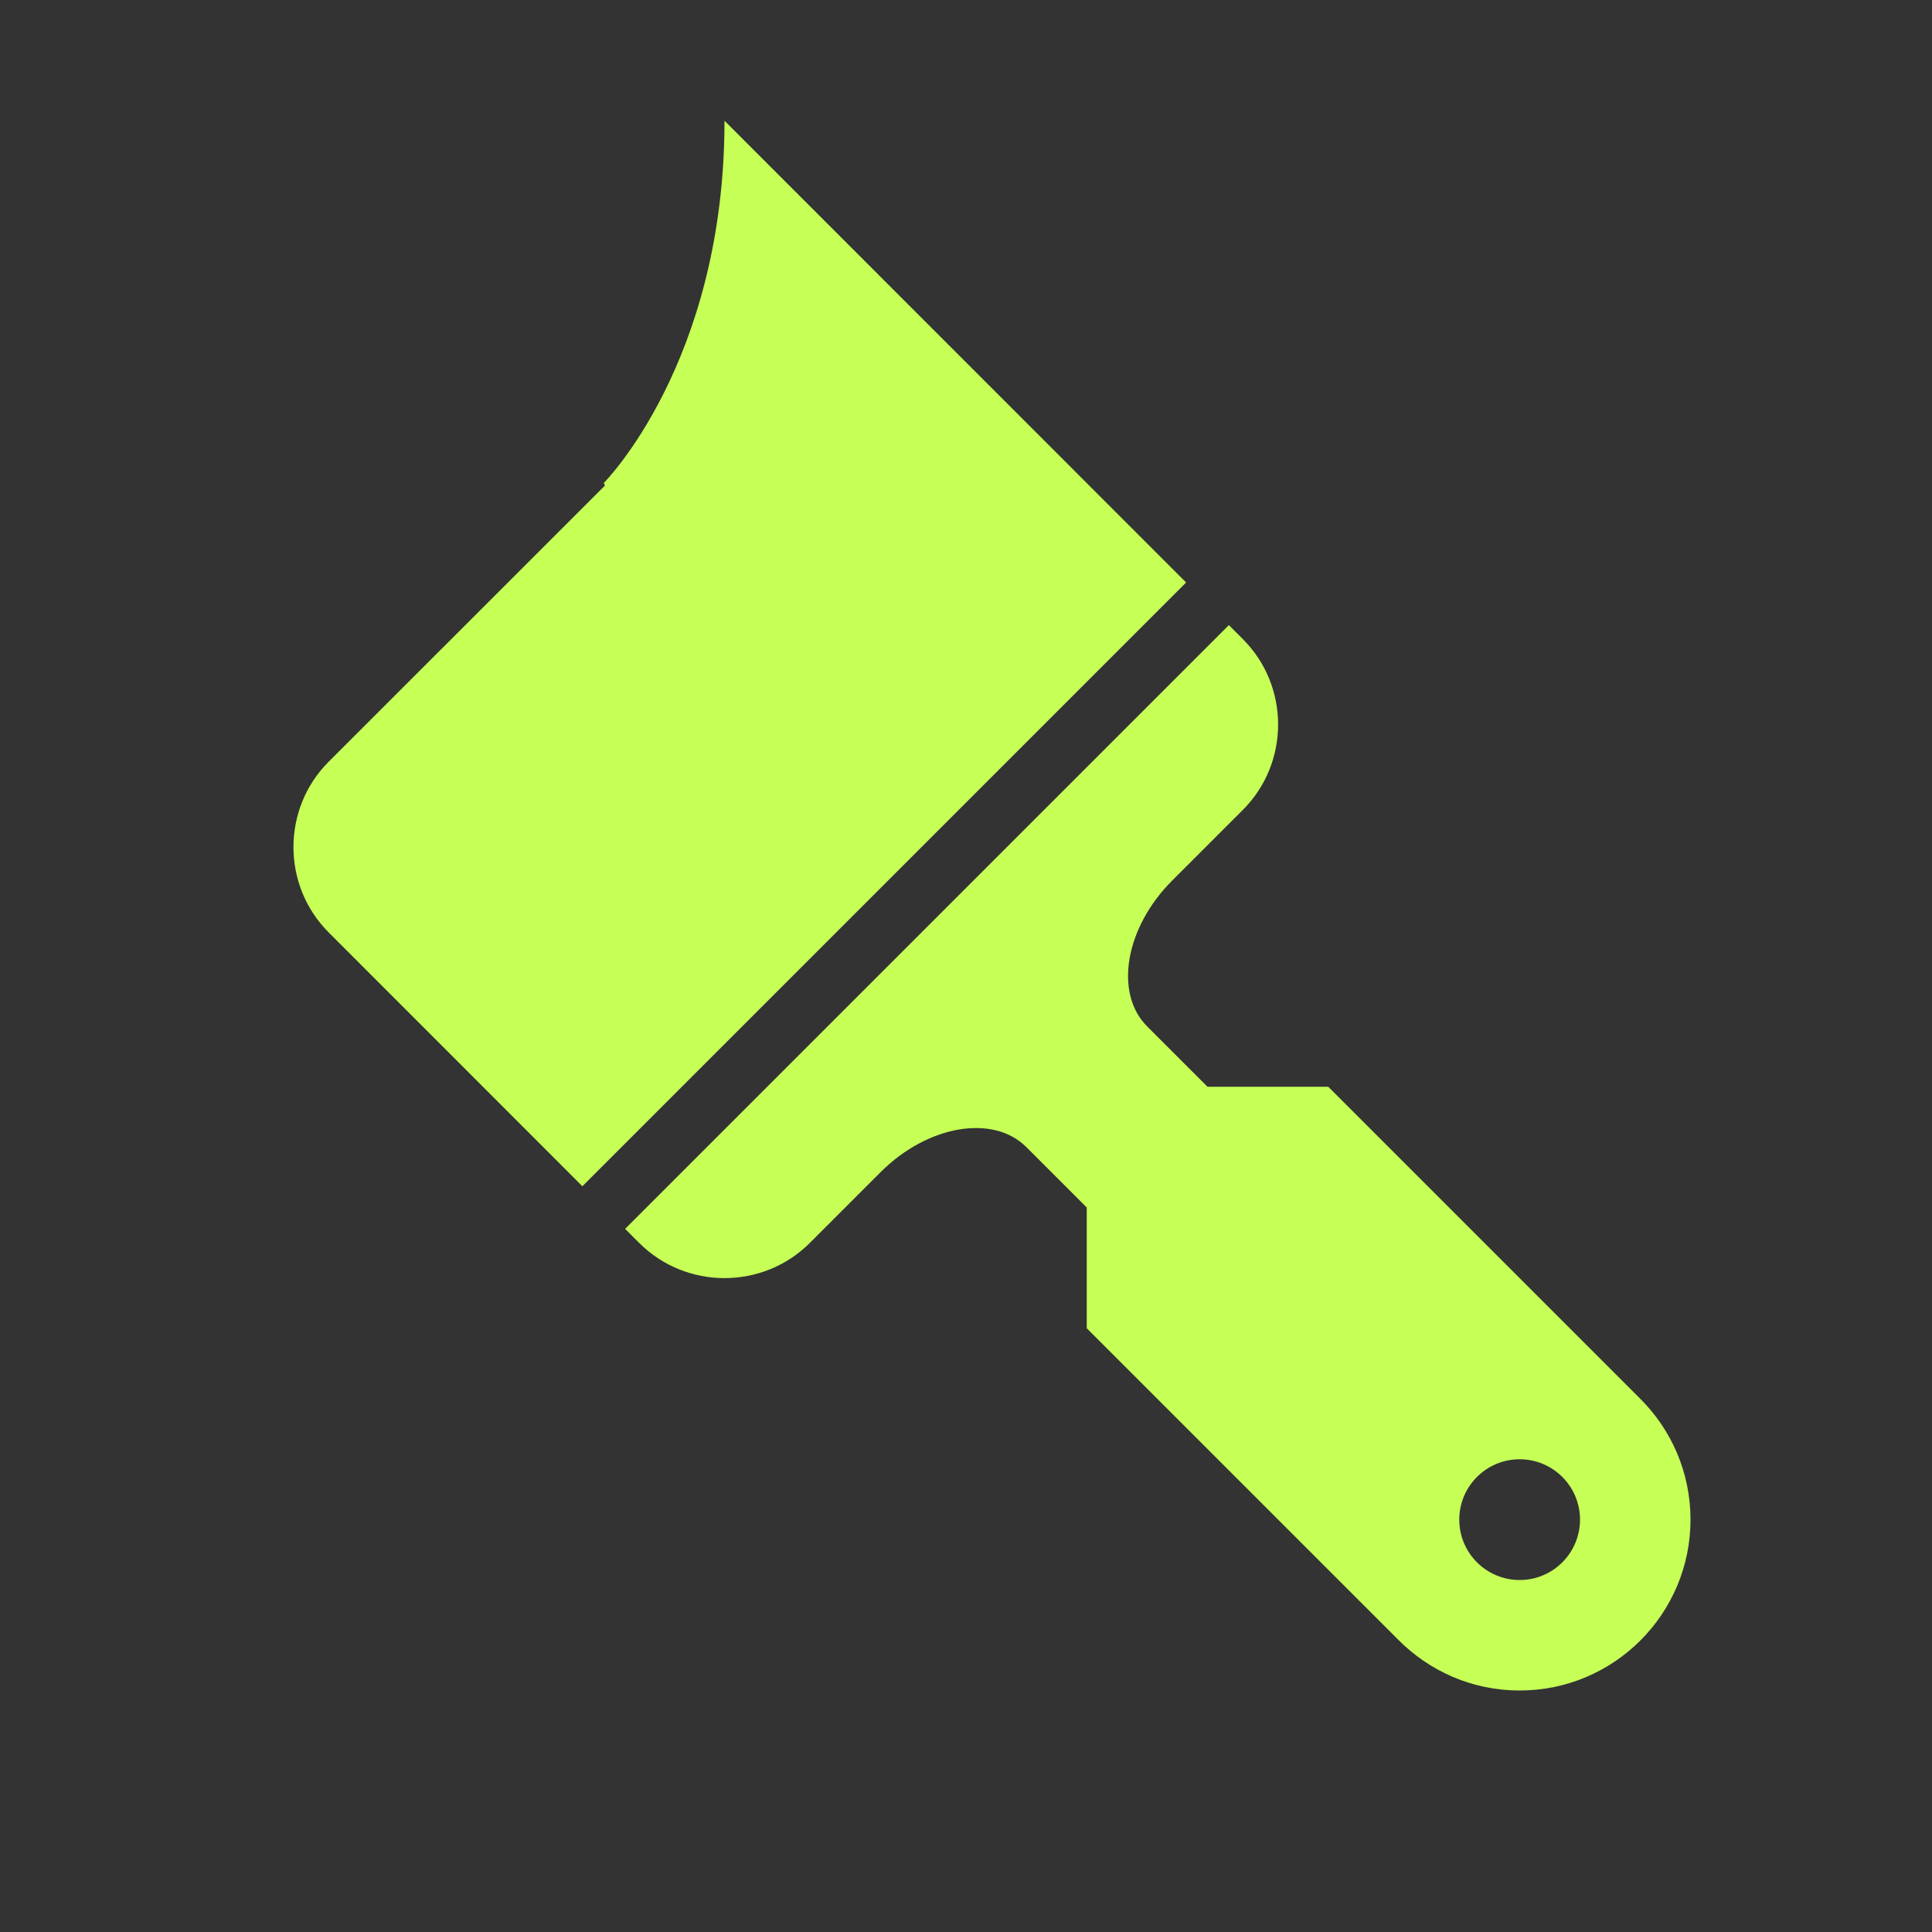
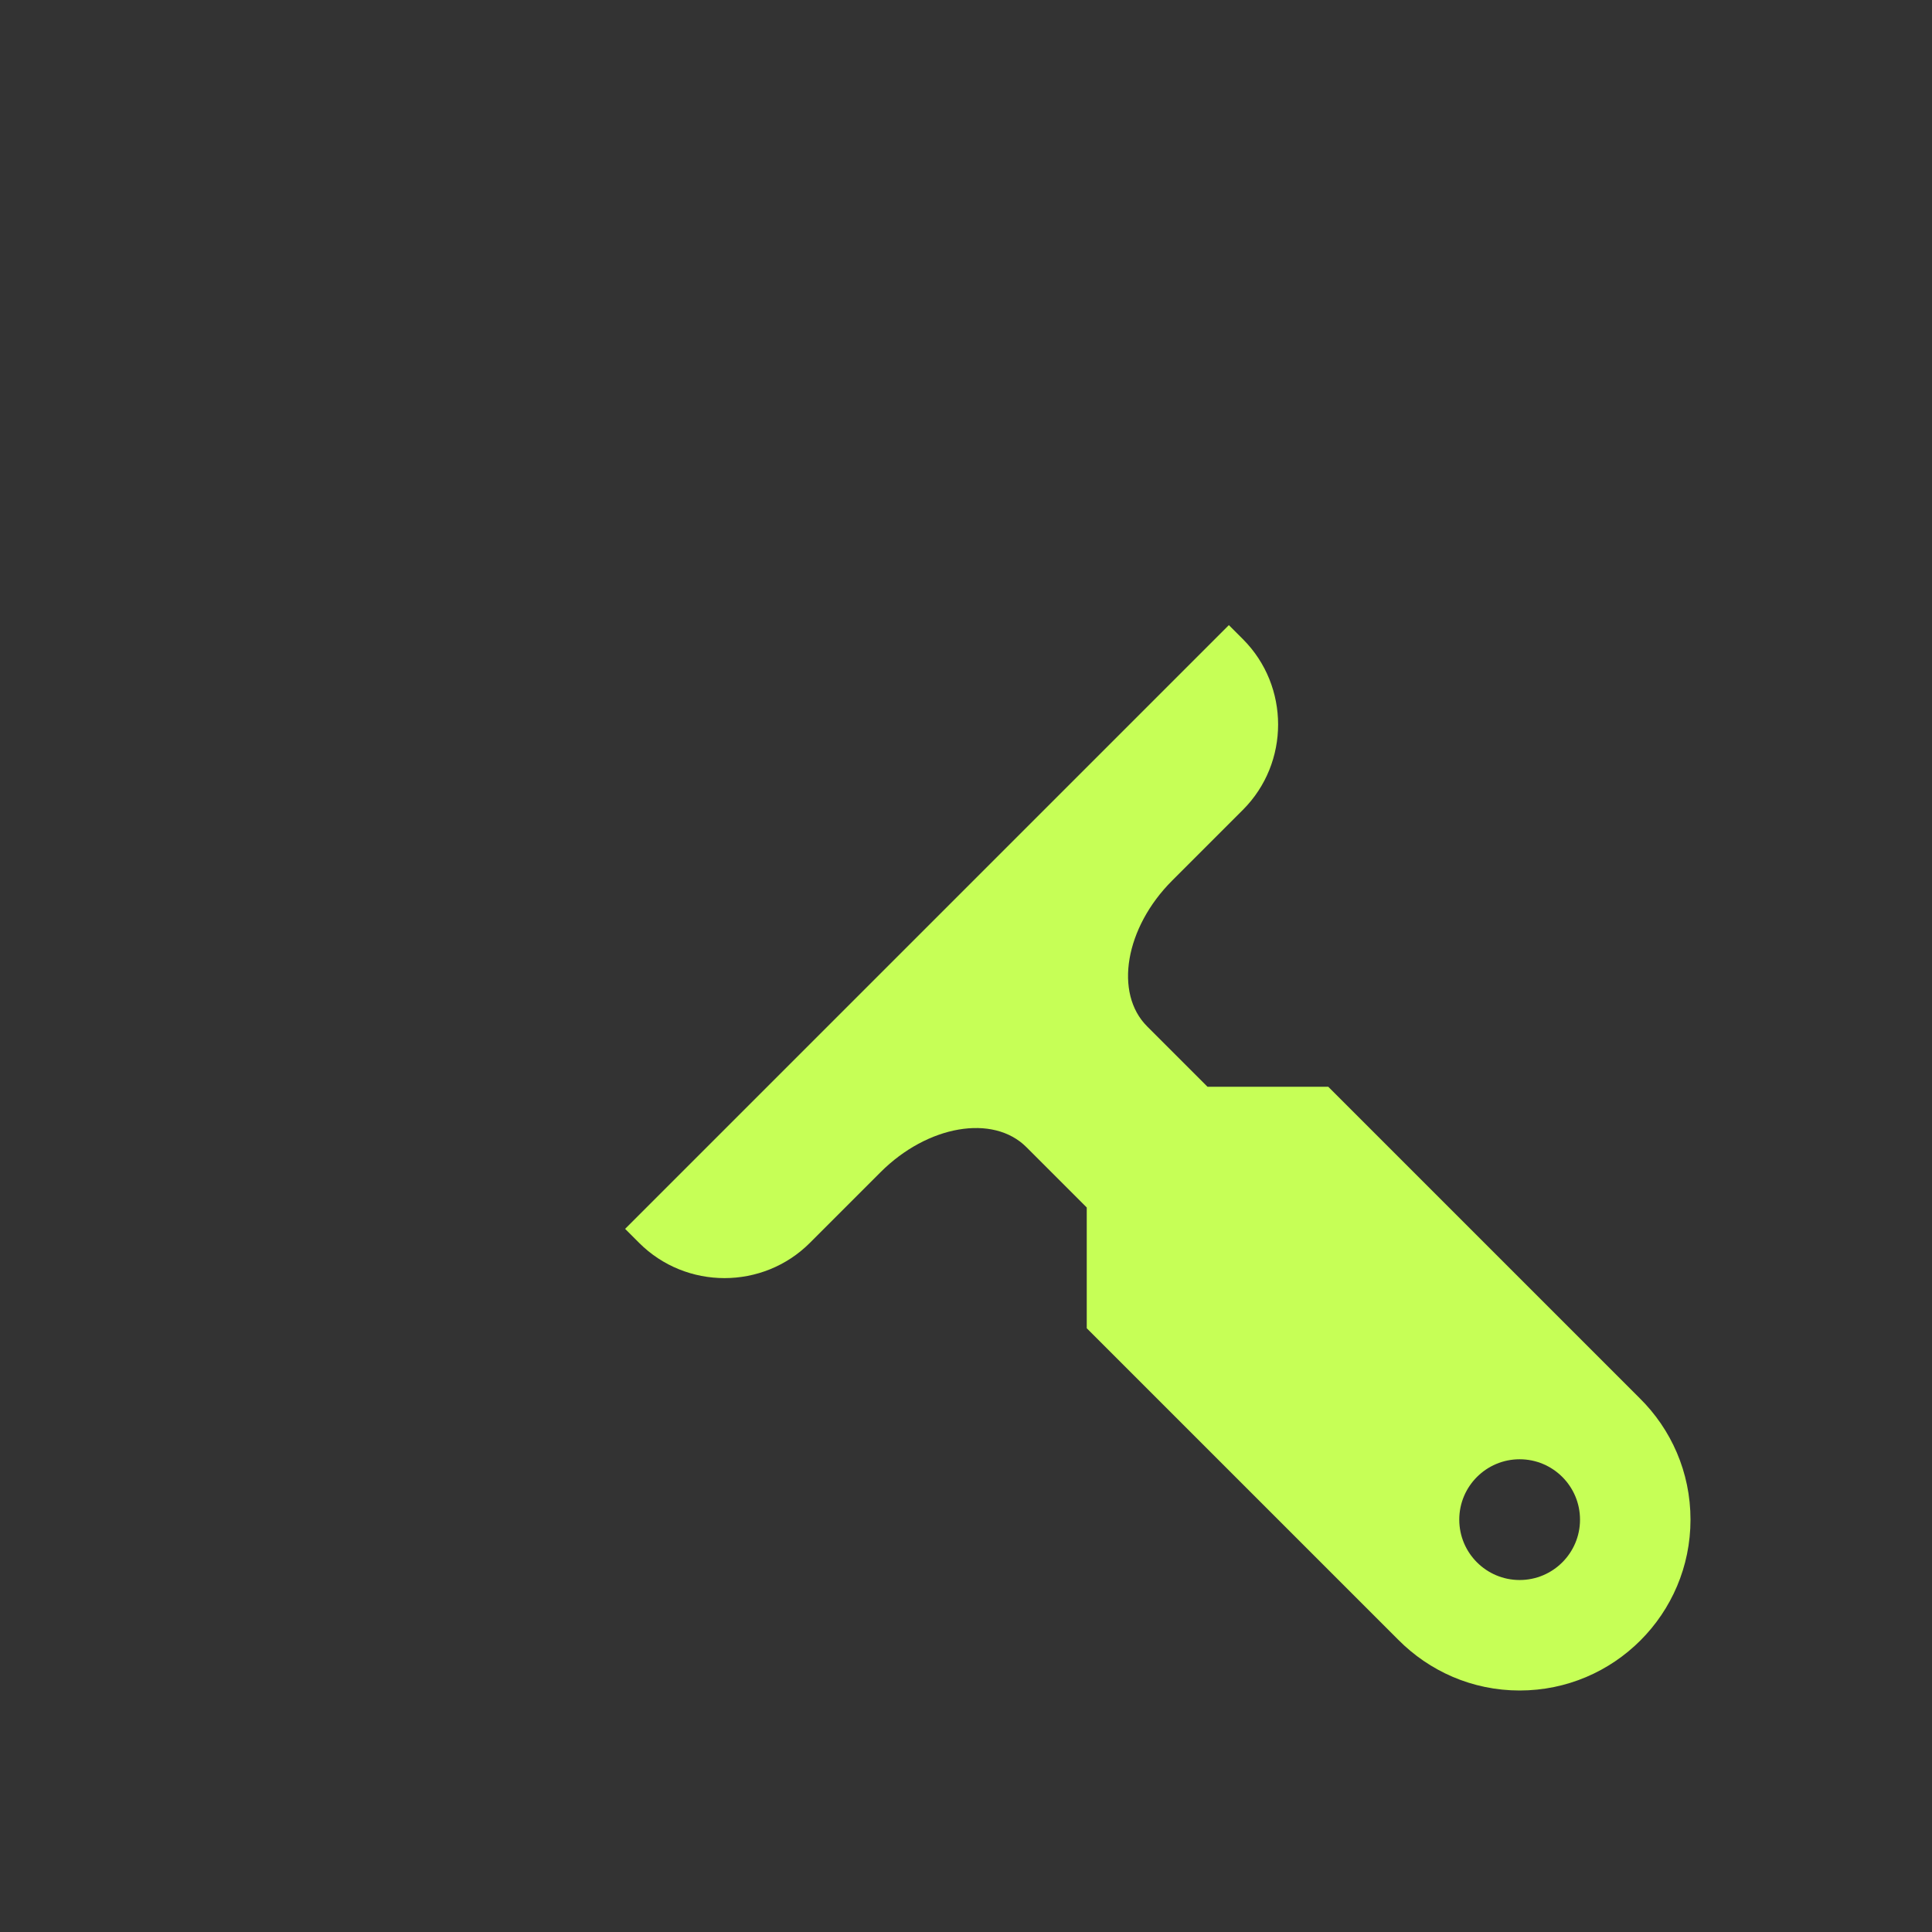
<svg xmlns="http://www.w3.org/2000/svg" version="1.1" id="Layer_6" x="0px" y="0px" width="16px" height="16px" viewBox="0 0 16 16" style="enable-background:new 0 0 16 16;" xml:space="preserve">
  <rect x="0" y="0" width="16" height="16" fill="#333333" stroke="none" />
  <g>
-     <path style="fill:#C6FF56;" d="M6,1c0,2-1,3-1,3l0.01,0.021L2.722,6.308c-0.389,0.389-0.389,1.025,0,1.414l2.101,2.102l5-5L6,1z" />
    <path style="fill:#C6FF56;" d="M13.58,11.58L11,9h-1L9.5,8.5C9.225,8.225,9.318,7.682,9.707,7.293l0.586-0.586   c0.389-0.389,0.389-1.025,0-1.414l-0.116-0.116l-5,5l0.116,0.116c0.389,0.389,1.025,0.389,1.414,0l0.586-0.586   C7.682,9.318,8.225,9.225,8.5,9.5L9,10v1l2.58,2.58c0.257,0.259,0.611,0.42,1.005,0.42C13.366,14,14,13.366,14,12.585   C14,12.191,13.839,11.836,13.58,11.58z M12.585,13.085c-0.276,0-0.5-0.224-0.5-0.5s0.224-0.5,0.5-0.5s0.5,0.224,0.5,0.5   S12.861,13.085,12.585,13.085z" />
  </g>
</svg>